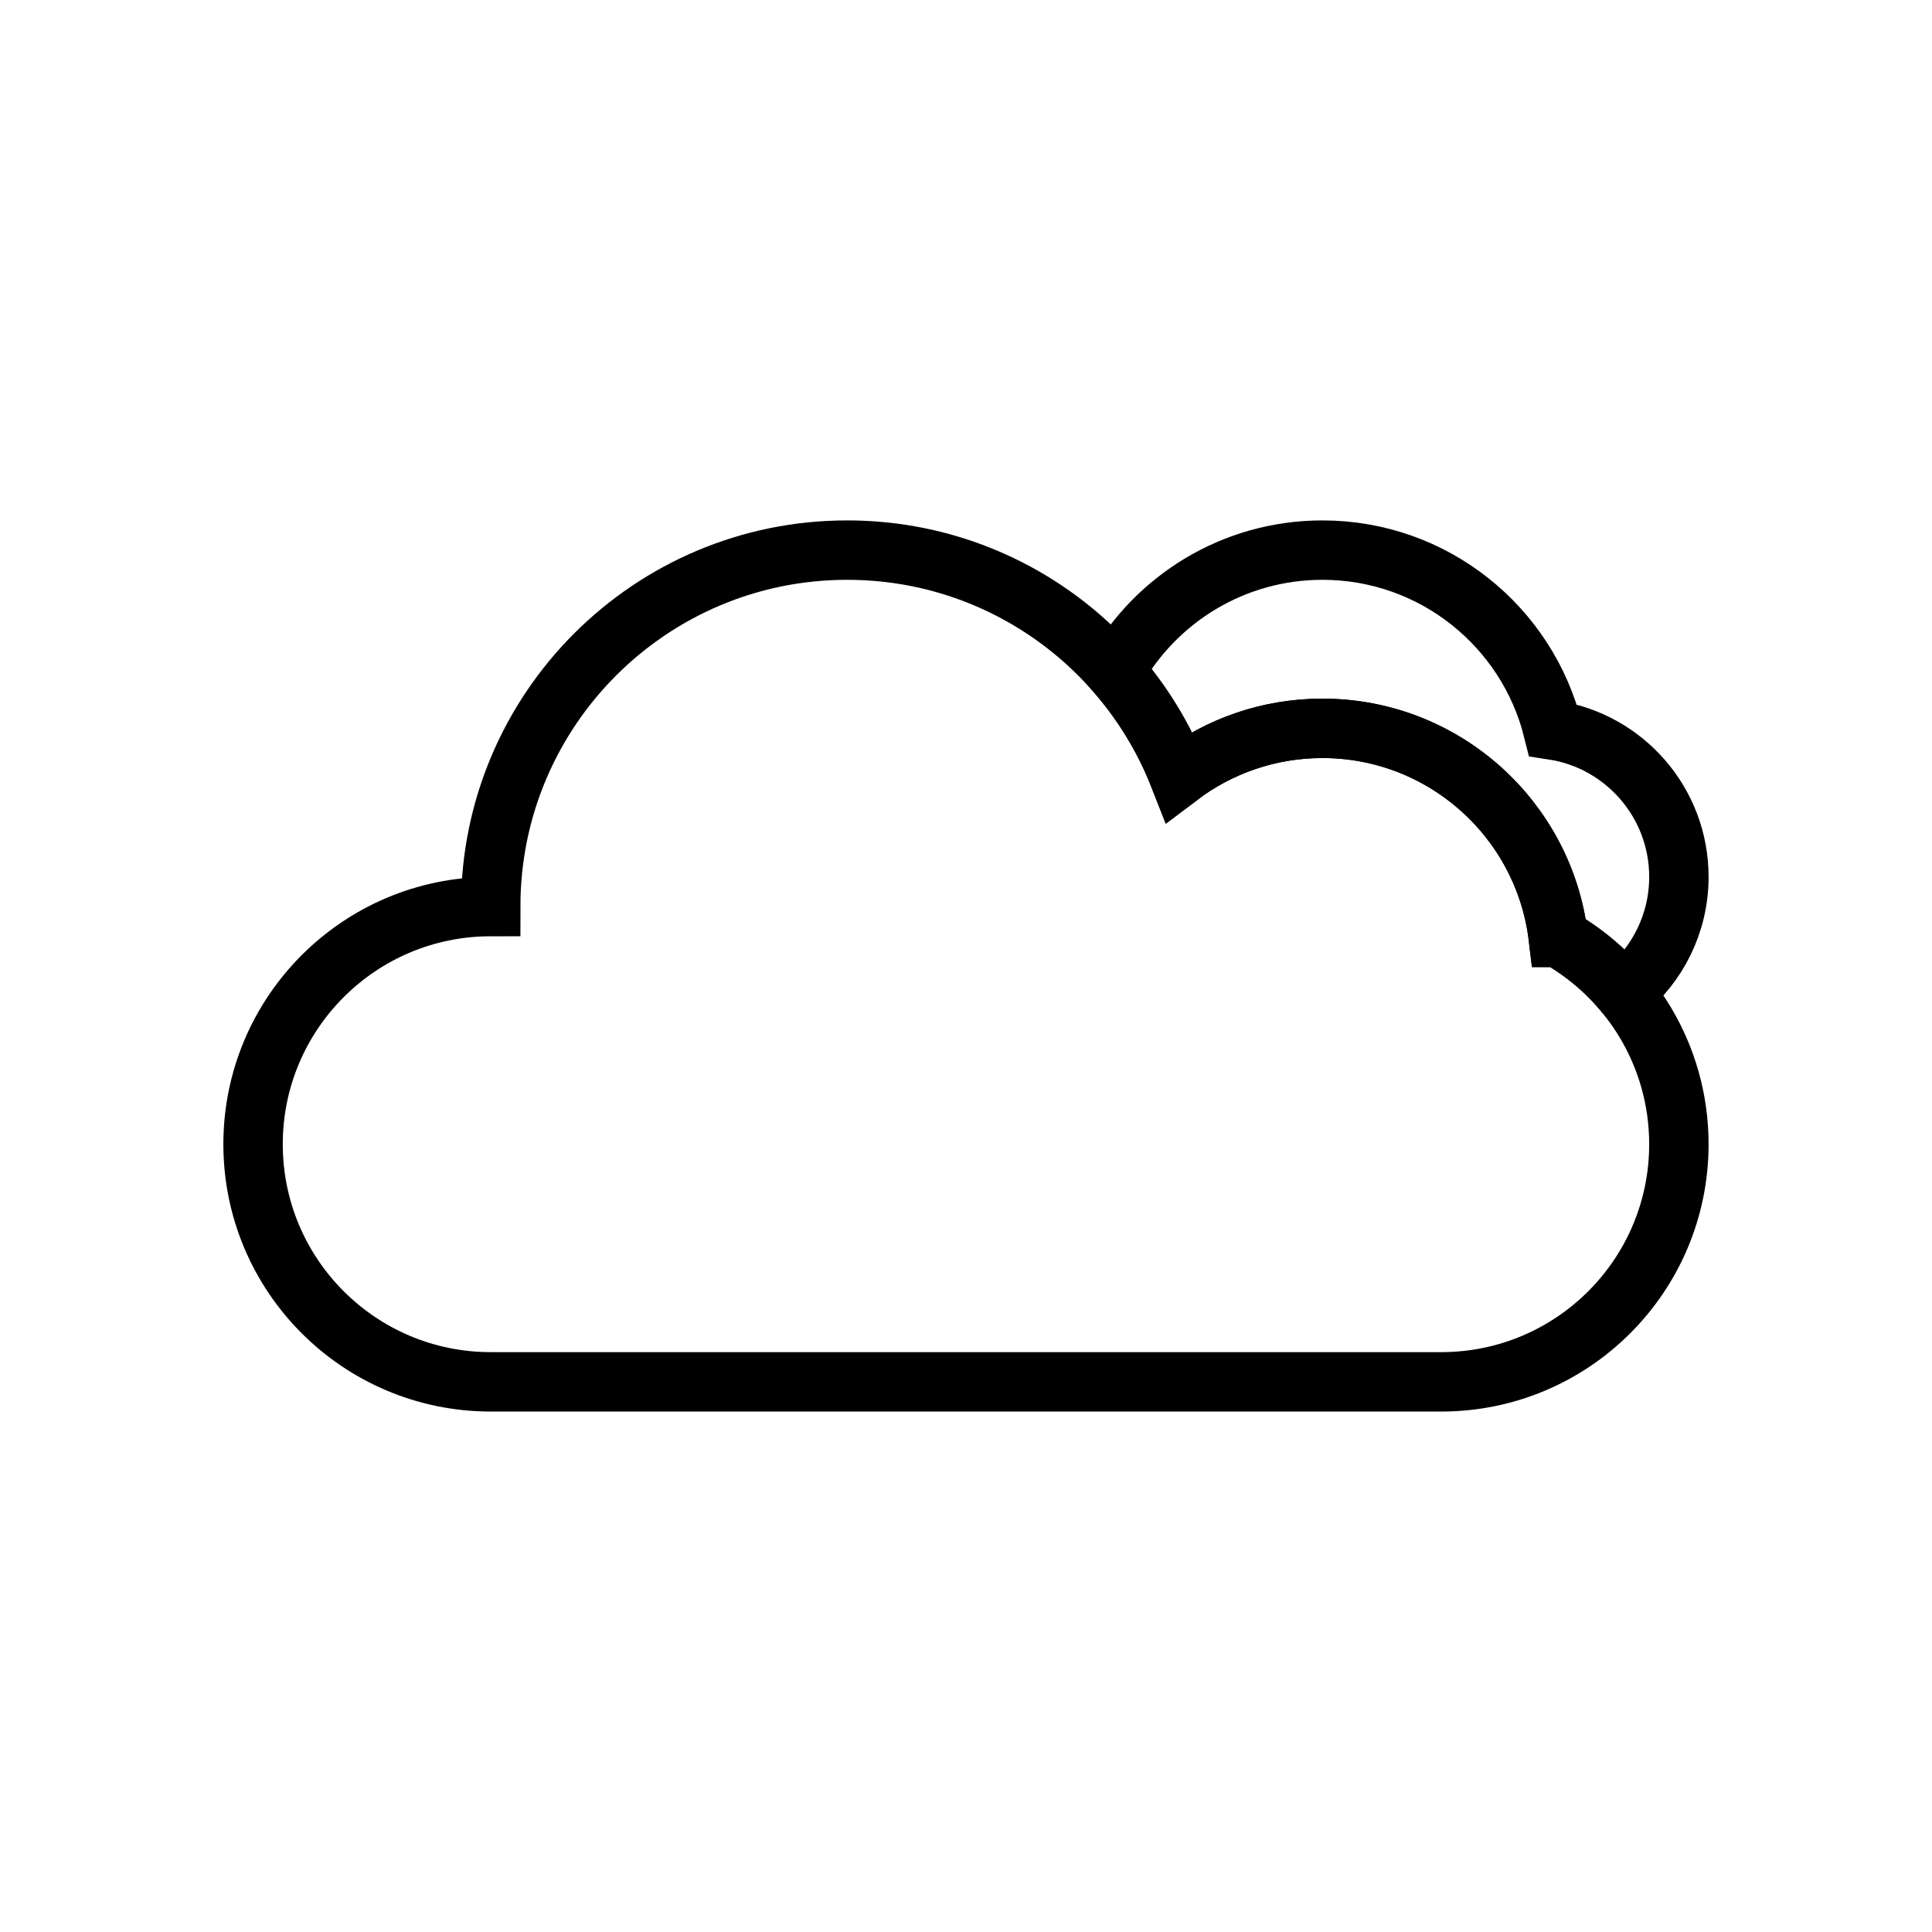
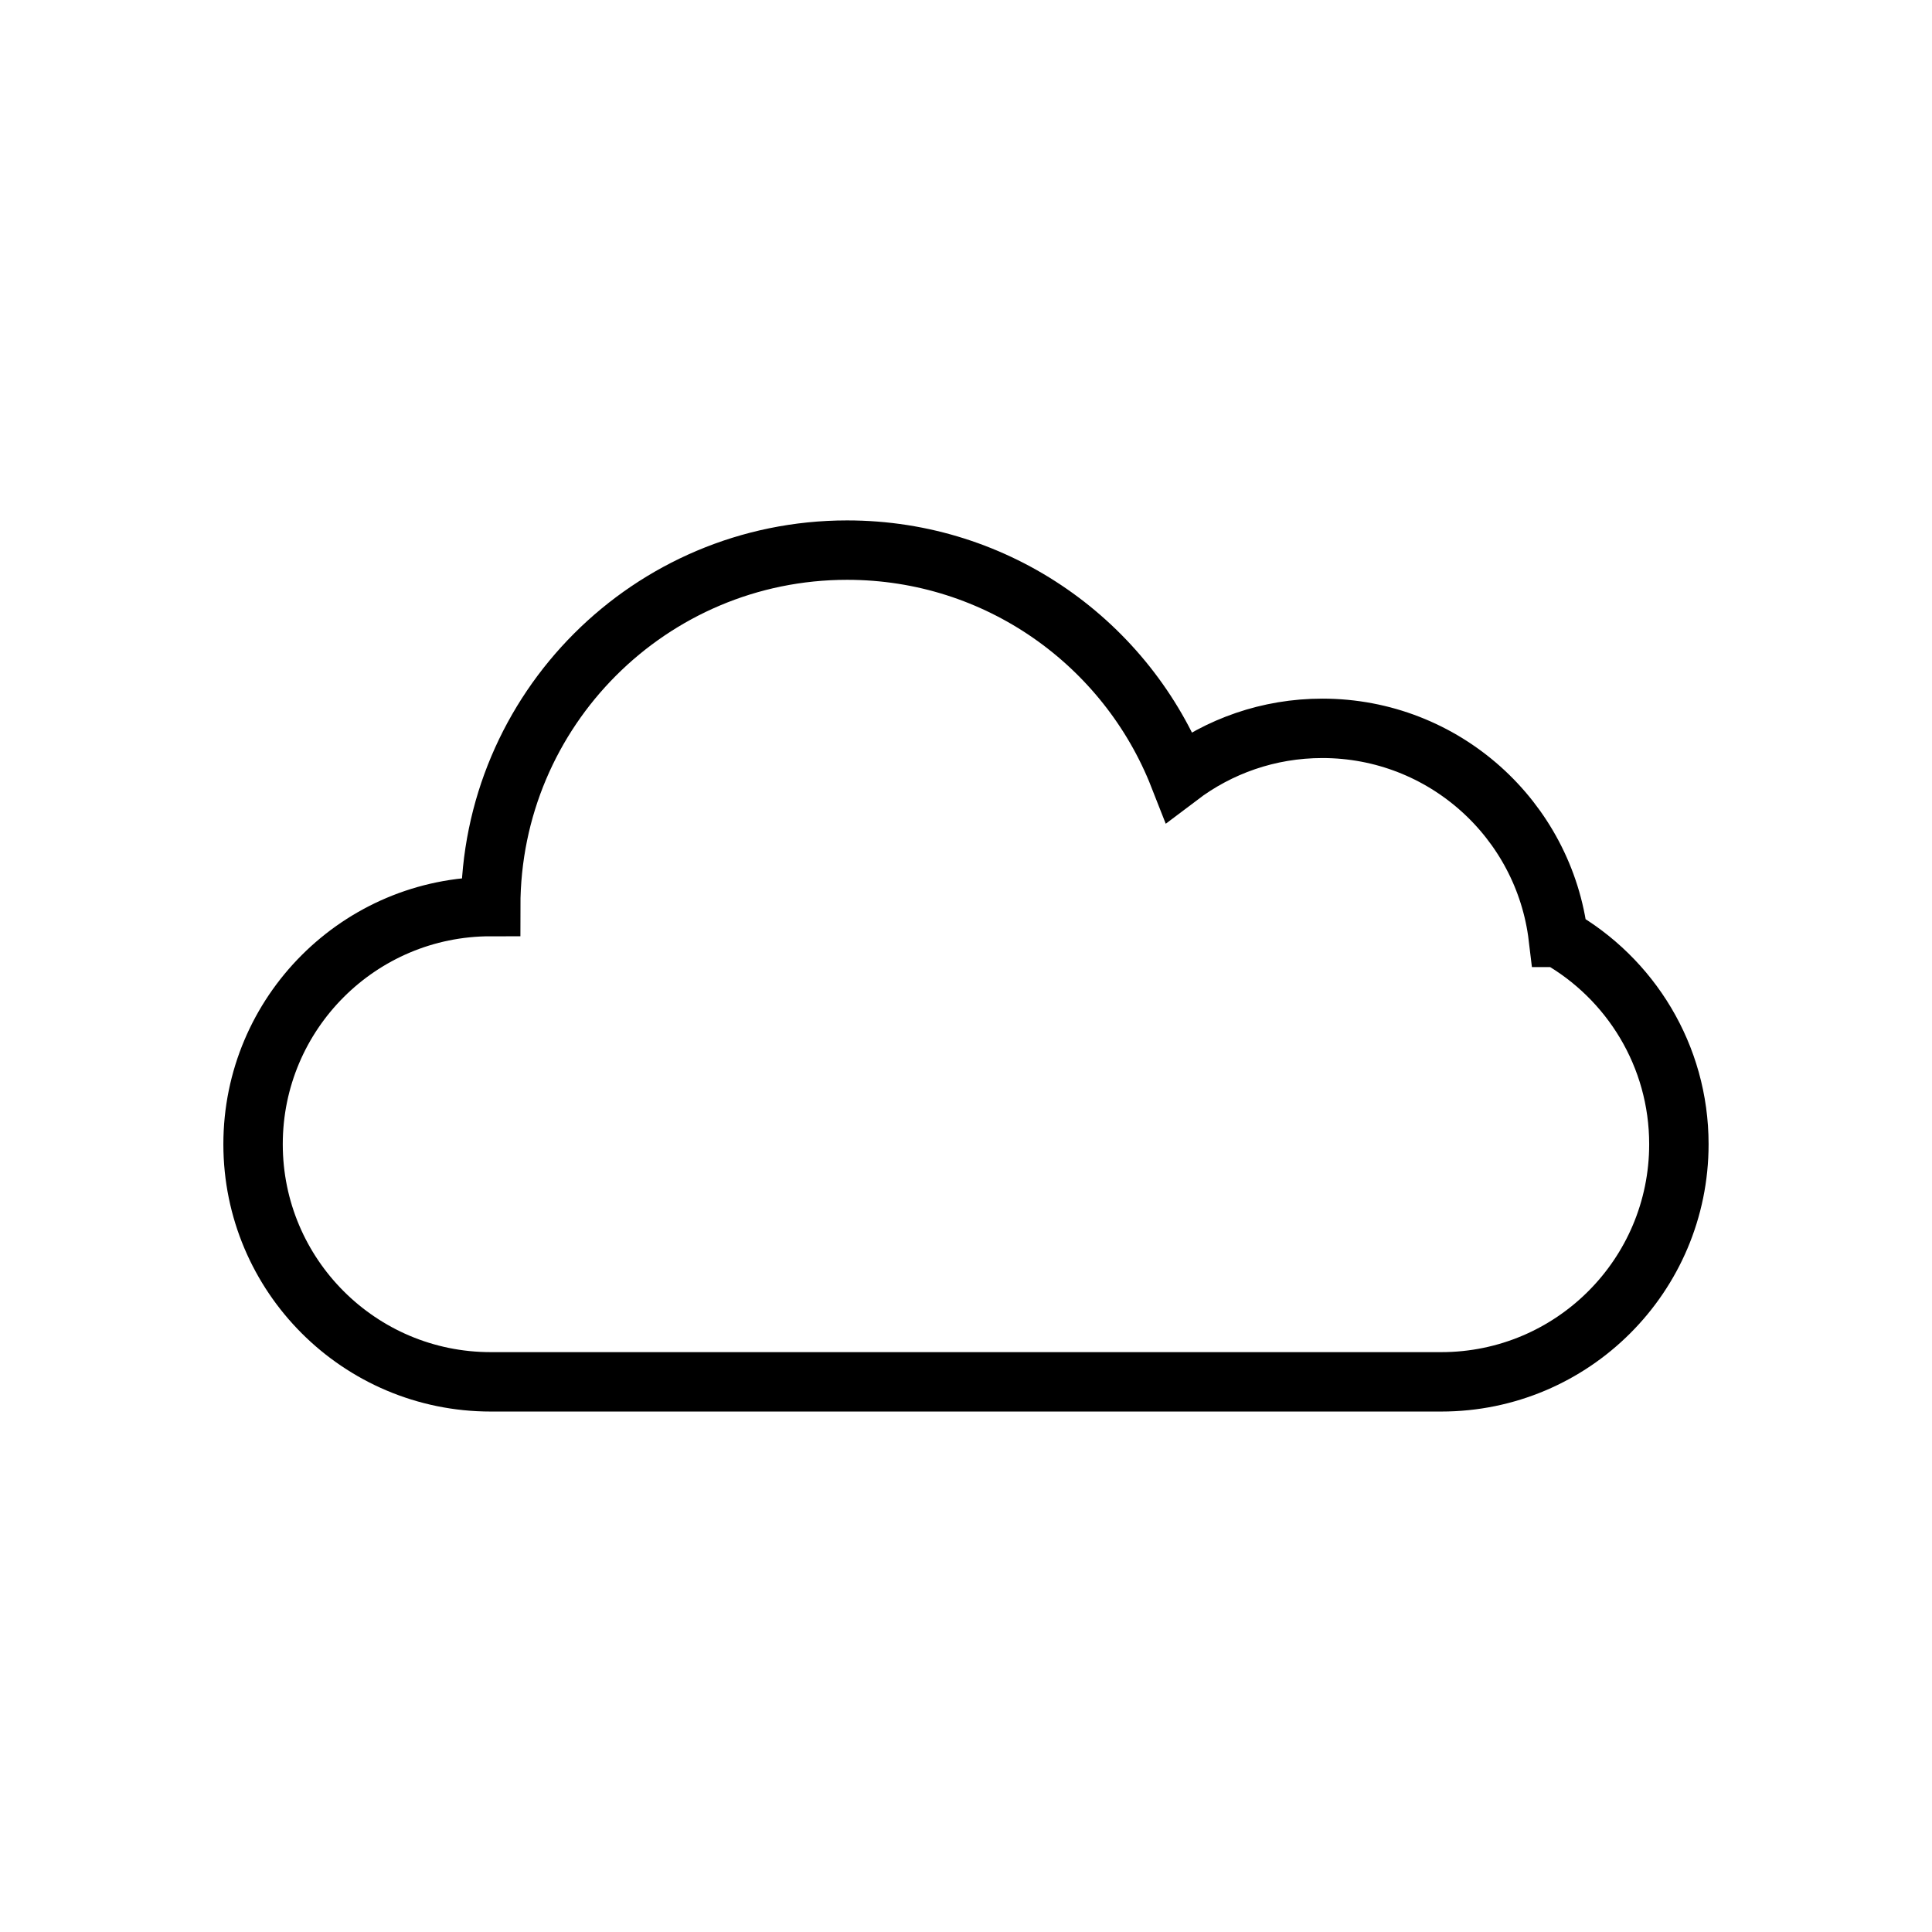
<svg xmlns="http://www.w3.org/2000/svg" width="800px" height="800px" version="1.1" viewBox="144 144 512 512">
  <defs>
    <clipPath id="b">
-       <path d="m350 200h301.9v297h-301.9z" />
-     </clipPath>
+       </clipPath>
    <clipPath id="a">
      <path d="m148.09 200h503.81v400h-503.81z" />
    </clipPath>
  </defs>
  <g>
    <g clip-path="url(#b)">
-       <path transform="matrix(15.744 0 0 15.744 148.09 148.09)" d="m25.971 15.519c0.422 0.239 0.795 0.553 1.104 0.923 0.564-0.459 0.925-1.158 0.925-1.942 0-1.251-0.919-2.288-2.119-2.471-0.434-1.74-2.007-3.029-3.881-3.029-1.498 0-2.804 0.824-3.489 2.043 0.454 0.518 0.821 1.114 1.077 1.766 0.671-0.508 1.506-0.809 2.412-0.809 2.046 0 3.734 1.536 3.971 3.519z" fill="none" stroke="#000000" />
-     </g>
+       </g>
    <g clip-path="url(#a)">
      <path transform="matrix(15.744 0 0 15.744 148.09 148.09)" d="m25.971 15.519c1.211 0.688 2.029 1.989 2.029 3.481 0 2.209-1.791 4-4 4h-16c-2.209 0-4-1.791-4-4s1.791-4 4-4c0-3.314 2.686-6 6-6 2.54 0 4.712 1.579 5.587 3.809 0.671-0.508 1.506-0.809 2.412-0.809 2.046 0 3.734 1.536 3.971 3.519z" fill="none" stroke="#000000" />
    </g>
  </g>
</svg>